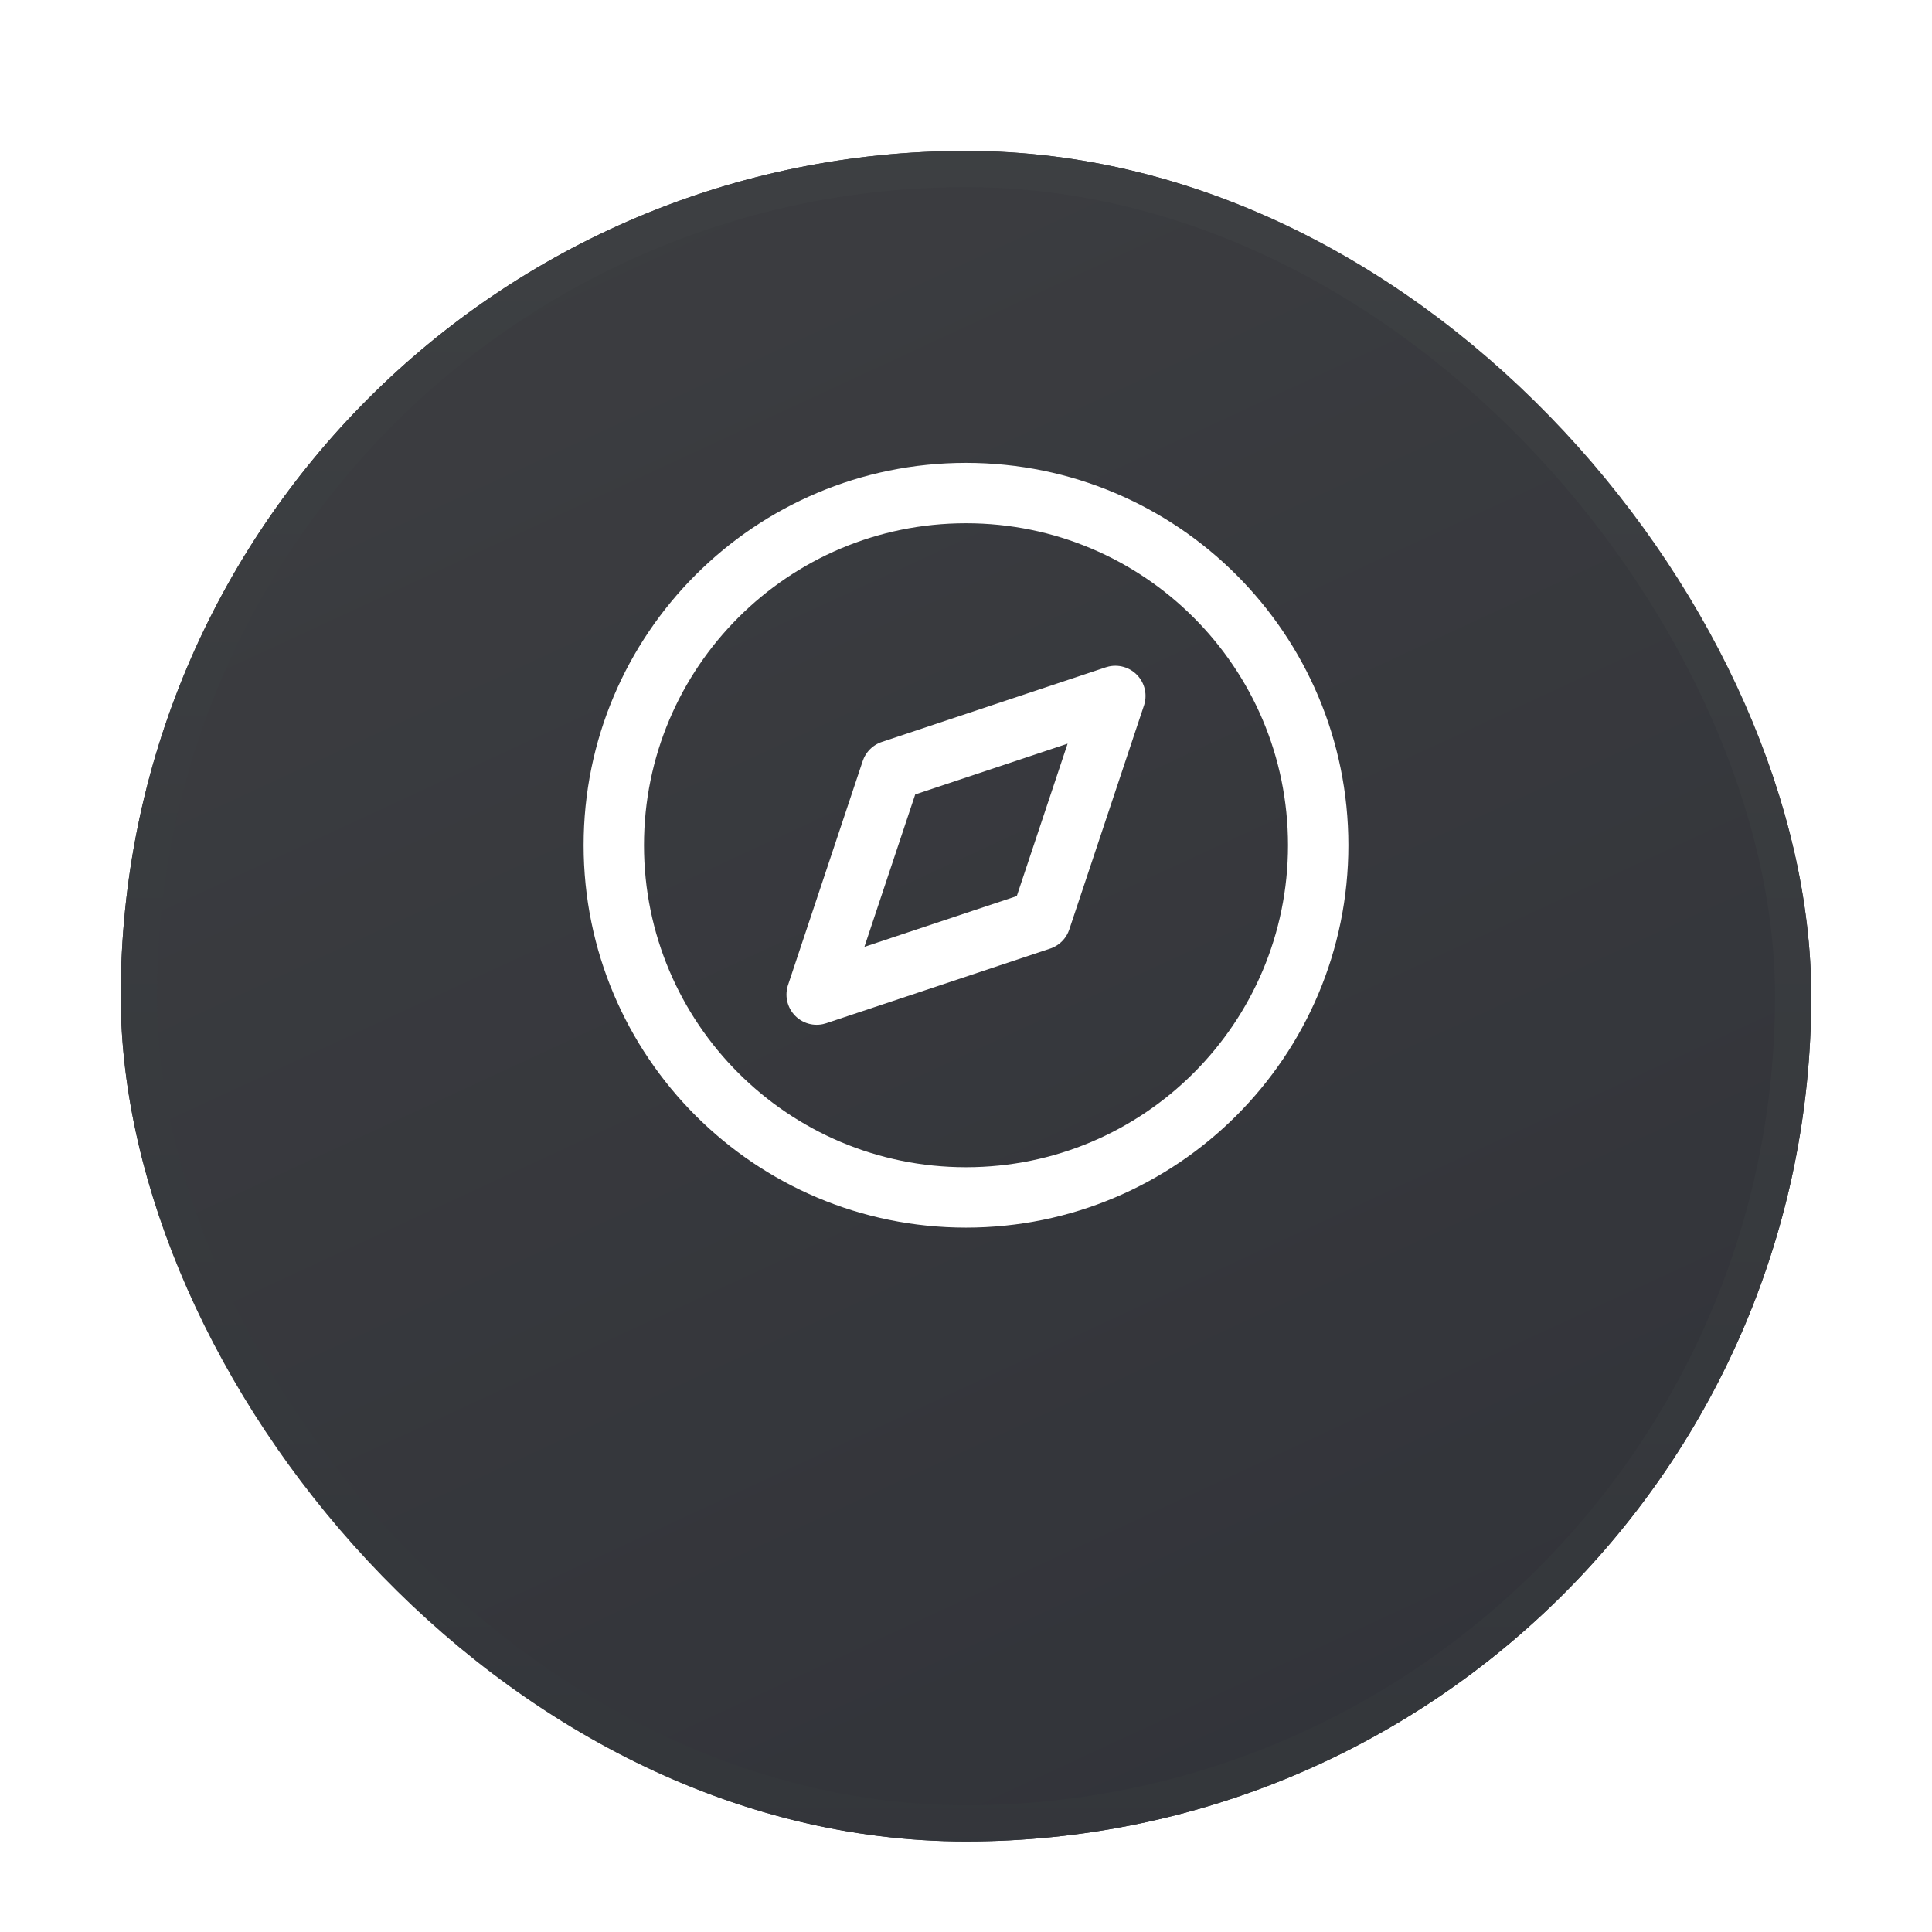
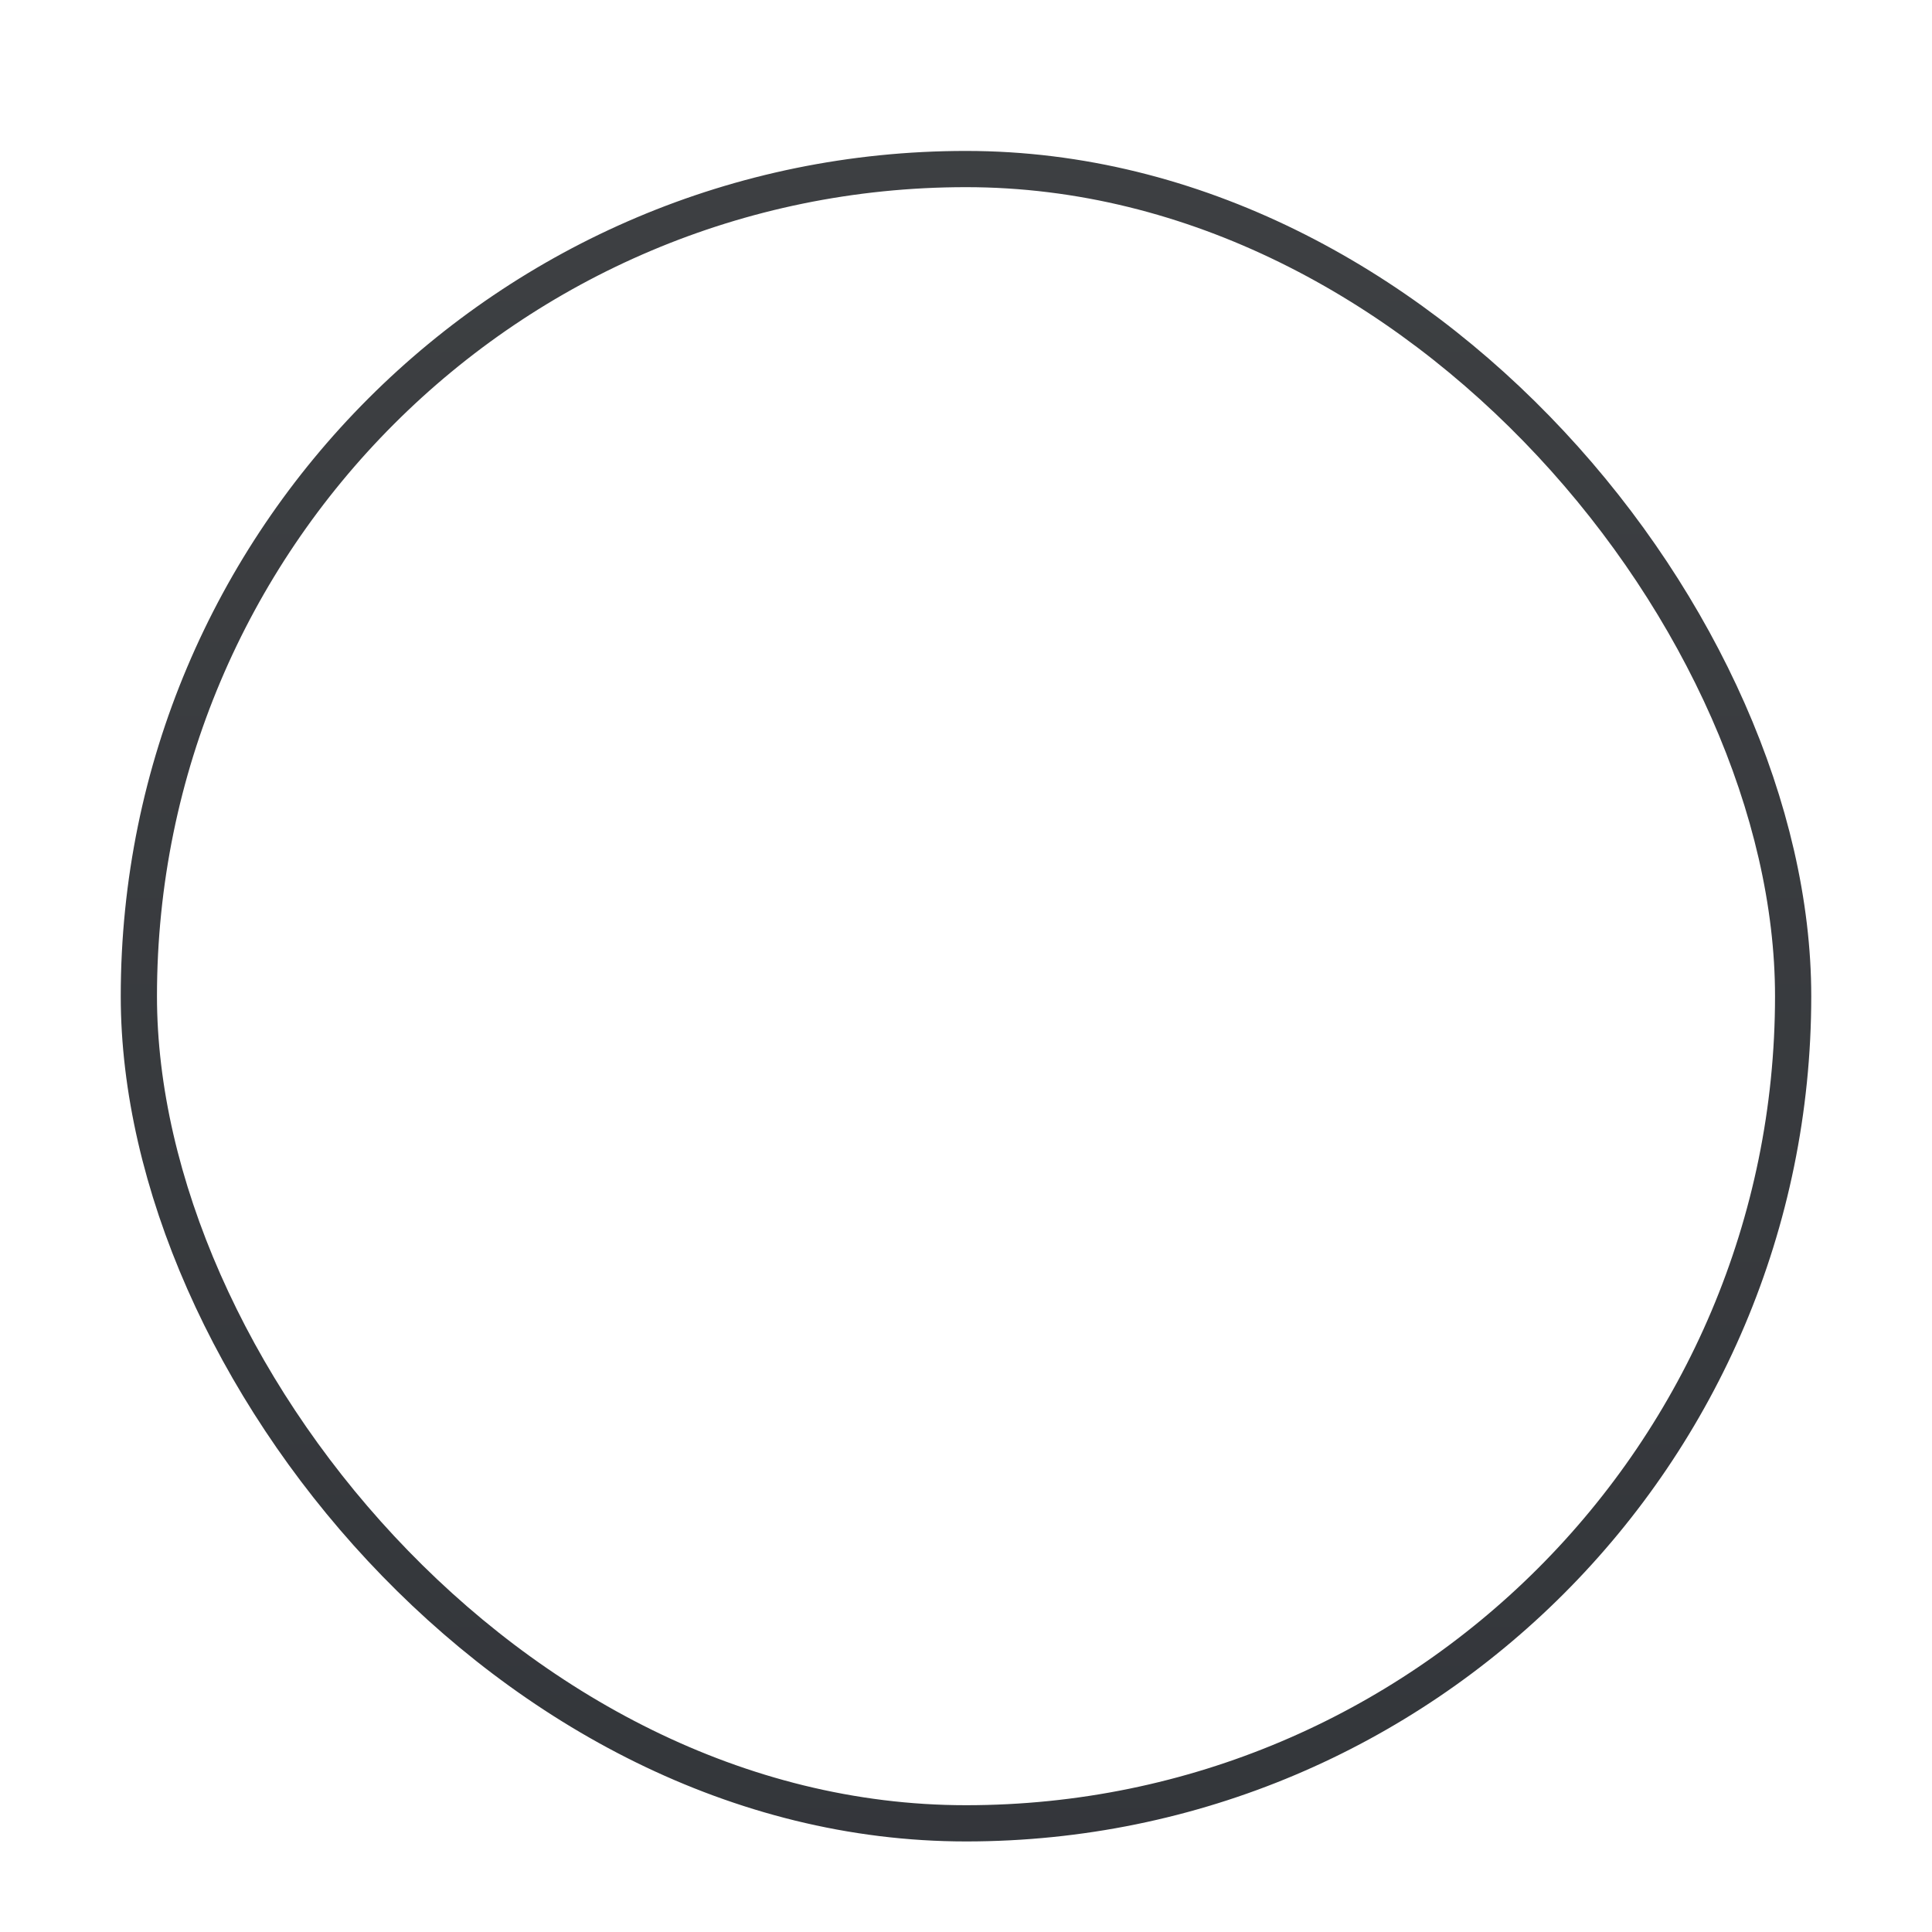
<svg xmlns="http://www.w3.org/2000/svg" width="64" height="64" viewBox="0 0 64 64" fill="none">
  <g filter="url(#filter0_di_942_6070)">
-     <rect x="4" width="56" height="56" rx="28" fill="url(#paint0_linear_942_6070)" />
    <rect x="4.6" y="0.6" width="54.8" height="54.8" rx="27.4" stroke="url(#paint1_linear_942_6070)" stroke-width="1.2" />
  </g>
-   <path d="M32 39.666C38.443 39.666 43.667 34.443 43.667 28C43.667 21.556 38.443 16.333 32 16.333C25.557 16.333 20.333 21.556 20.333 28C20.333 34.443 25.557 39.666 32 39.666Z" stroke="white" stroke-width="2" stroke-linecap="round" stroke-linejoin="round" />
  <path d="M36.947 23.054L34.473 30.474L27.053 32.947L29.527 25.527L36.947 23.054Z" stroke="white" stroke-width="2" stroke-linecap="round" stroke-linejoin="round" />
  <defs>
    <filter id="filter0_di_942_6070" x="0" y="0" width="64" height="64" filterUnits="userSpaceOnUse" color-interpolation-filters="sRGB">
      <feFlood flood-opacity="0" result="BackgroundImageFix" />
      <feColorMatrix in="SourceAlpha" type="matrix" values="0 0 0 0 0 0 0 0 0 0 0 0 0 0 0 0 0 0 127 0" result="hardAlpha" />
      <feOffset dy="4" />
      <feGaussianBlur stdDeviation="2" />
      <feComposite in2="hardAlpha" operator="out" />
      <feColorMatrix type="matrix" values="0 0 0 0 0 0 0 0 0 0 0 0 0 0 0 0 0 0 0.05 0" />
      <feBlend mode="normal" in2="BackgroundImageFix" result="effect1_dropShadow_942_6070" />
      <feBlend mode="normal" in="SourceGraphic" in2="effect1_dropShadow_942_6070" result="shape" />
      <feColorMatrix in="SourceAlpha" type="matrix" values="0 0 0 0 0 0 0 0 0 0 0 0 0 0 0 0 0 0 127 0" result="hardAlpha" />
      <feOffset dy="1" />
      <feGaussianBlur stdDeviation="2" />
      <feComposite in2="hardAlpha" operator="arithmetic" k2="-1" k3="1" />
      <feColorMatrix type="matrix" values="0 0 0 0 0 0 0 0 0 0 0 0 0 0 0 0 0 0 0.25 0" />
      <feBlend mode="normal" in2="shape" result="effect2_innerShadow_942_6070" />
    </filter>
    <linearGradient id="paint0_linear_942_6070" x1="6.5" y1="-14" x2="44" y2="67" gradientUnits="userSpaceOnUse">
      <stop stop-color="#3F4043" />
      <stop offset="1" stop-color="#303238" />
    </linearGradient>
    <linearGradient id="paint1_linear_942_6070" x1="32" y1="-20.5" x2="32" y2="70" gradientUnits="userSpaceOnUse">
      <stop stop-color="#414345" />
      <stop offset="1" stop-color="#313439" />
    </linearGradient>
  </defs>
</svg>